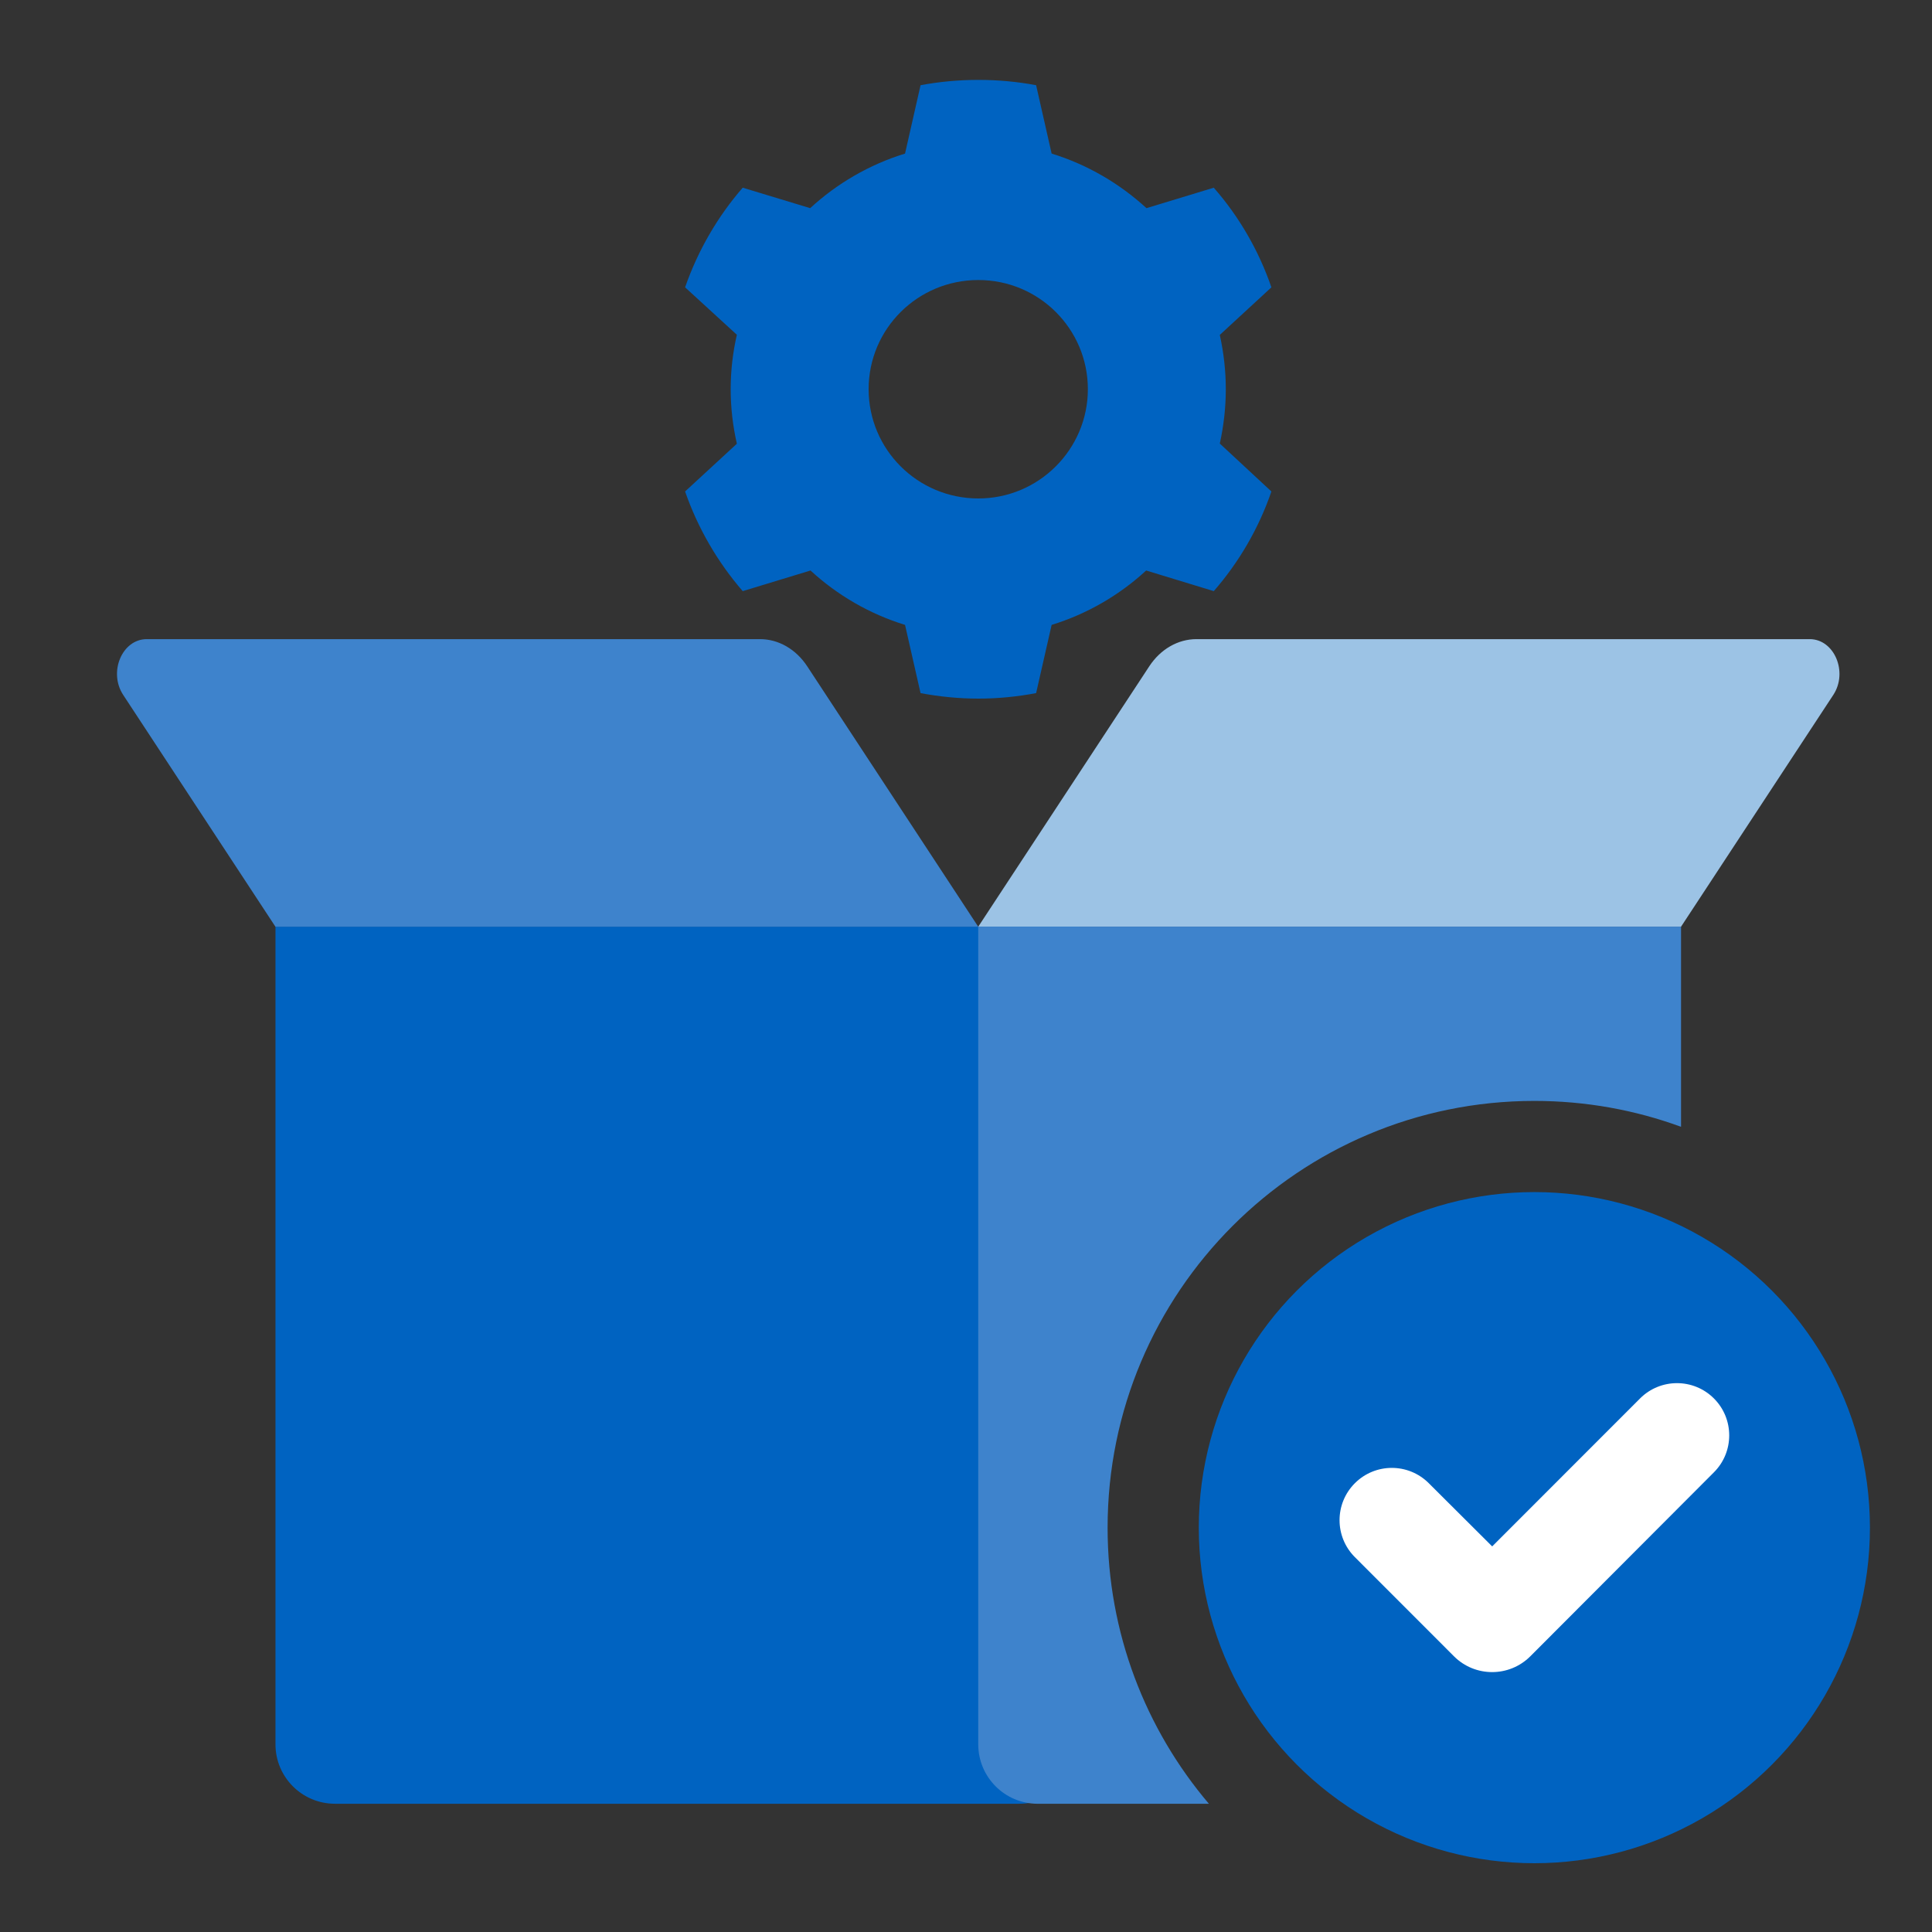
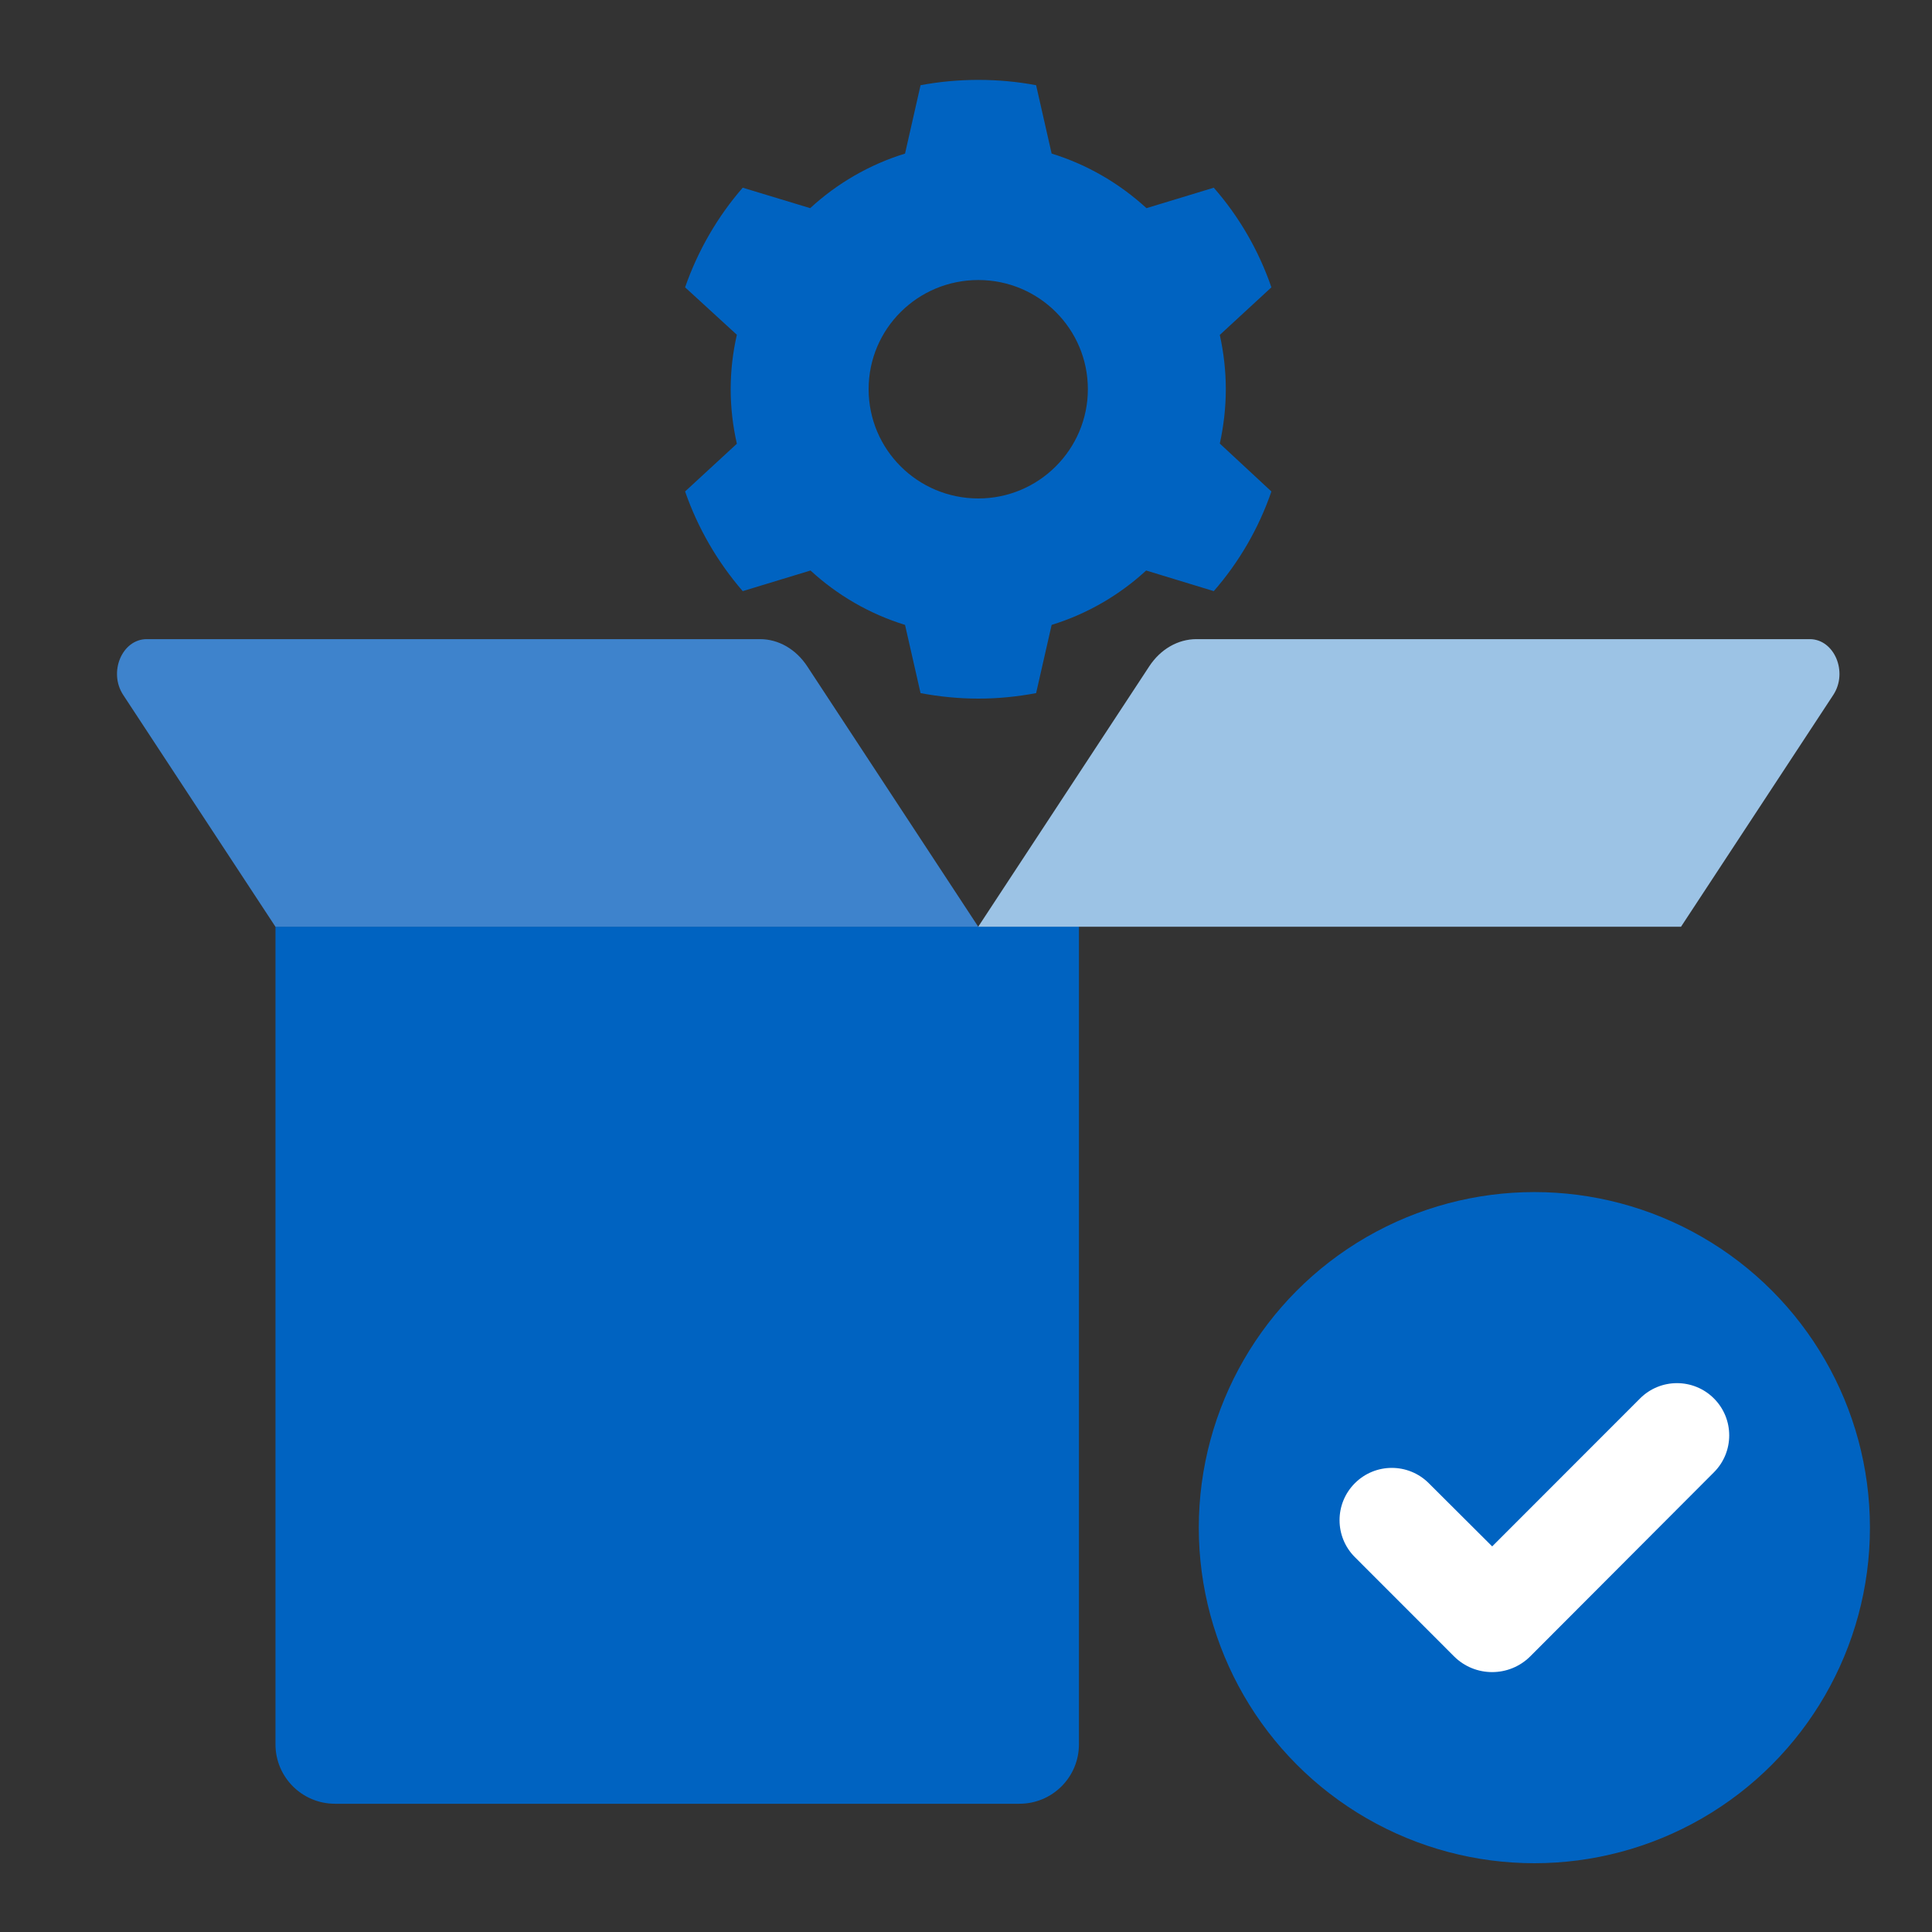
<svg xmlns="http://www.w3.org/2000/svg" width="65" height="65" viewBox="0 0 65 65" fill="none">
  <rect x="0" y="0" width="65" height="65" fill="#333333" stroke="none" />
  <path d="M9.268 31.175L36.3 31.175V58.685C36.3 59.79 35.405 60.685 34.3 60.685L11.268 60.685C10.164 60.685 9.268 59.79 9.268 58.685V31.175Z" fill="#0063C1" />
  <path d="M4.145 23.38C3.64 22.612 4.109 21.503 4.938 21.503H25.57C26.193 21.503 26.779 21.841 27.158 22.417L32.912 31.179H9.267L4.145 23.38Z" fill="#3E83CC" />
  <path d="M61.679 23.38C62.183 22.612 61.714 21.503 60.885 21.503H40.253C39.631 21.503 39.044 21.841 38.666 22.417L32.911 31.179H56.556L61.679 23.38Z" fill="#9CC3E5" />
-   <path d="M56.557 31.176H32.912V58.686C32.912 59.79 33.807 60.686 34.912 60.686H40.672C38.546 58.182 37.264 54.94 37.264 51.398C37.264 43.468 43.692 37.039 51.622 37.039C53.356 37.039 55.019 37.346 56.557 37.91V31.176Z" fill="#3E83CC" />
  <circle cx="51.622" cy="51.396" r="11.29" fill="#0063C1" />
  <path d="M51.487 55.723C50.778 56.433 49.627 56.434 48.917 55.724L45.583 52.388C44.896 51.701 44.896 50.588 45.583 49.901C46.269 49.215 47.38 49.214 48.067 49.898L50.203 52.027L55.178 47.049C55.864 46.363 56.977 46.363 57.663 47.049C58.349 47.735 58.349 48.847 57.664 49.533L51.487 55.723Z" fill="white" />
  <path d="M41.241 13.093C41.241 12.466 41.168 11.856 41.039 11.268L42.775 9.667C42.348 8.425 41.685 7.283 40.836 6.315L38.572 7.003C37.668 6.175 36.584 5.537 35.381 5.167L34.859 2.867C34.235 2.749 33.584 2.688 32.92 2.688H32.915C32.252 2.688 31.595 2.749 30.971 2.867L30.449 5.167C29.246 5.537 28.156 6.175 27.258 7.003L24.988 6.315C24.145 7.283 23.482 8.425 23.049 9.667L24.791 11.263C24.656 11.85 24.583 12.466 24.583 13.093C24.583 13.72 24.656 14.335 24.791 14.929L23.049 16.535C23.482 17.778 24.145 18.914 24.988 19.888L27.269 19.194C28.168 20.022 29.252 20.655 30.449 21.024L30.971 23.319C31.595 23.437 32.252 23.504 32.915 23.504H32.92C33.584 23.504 34.235 23.437 34.859 23.319L35.381 21.024C36.578 20.655 37.662 20.022 38.561 19.194L40.836 19.888C41.685 18.914 42.348 17.778 42.775 16.535L41.039 14.923C41.168 14.335 41.241 13.72 41.241 13.093ZM32.915 16.77C30.875 16.77 29.224 15.125 29.224 13.093C29.224 11.061 30.875 9.421 32.915 9.421C34.954 9.421 36.6 11.067 36.6 13.093C36.6 15.119 34.949 16.77 32.915 16.77Z" fill="#0063C1" />
</svg>